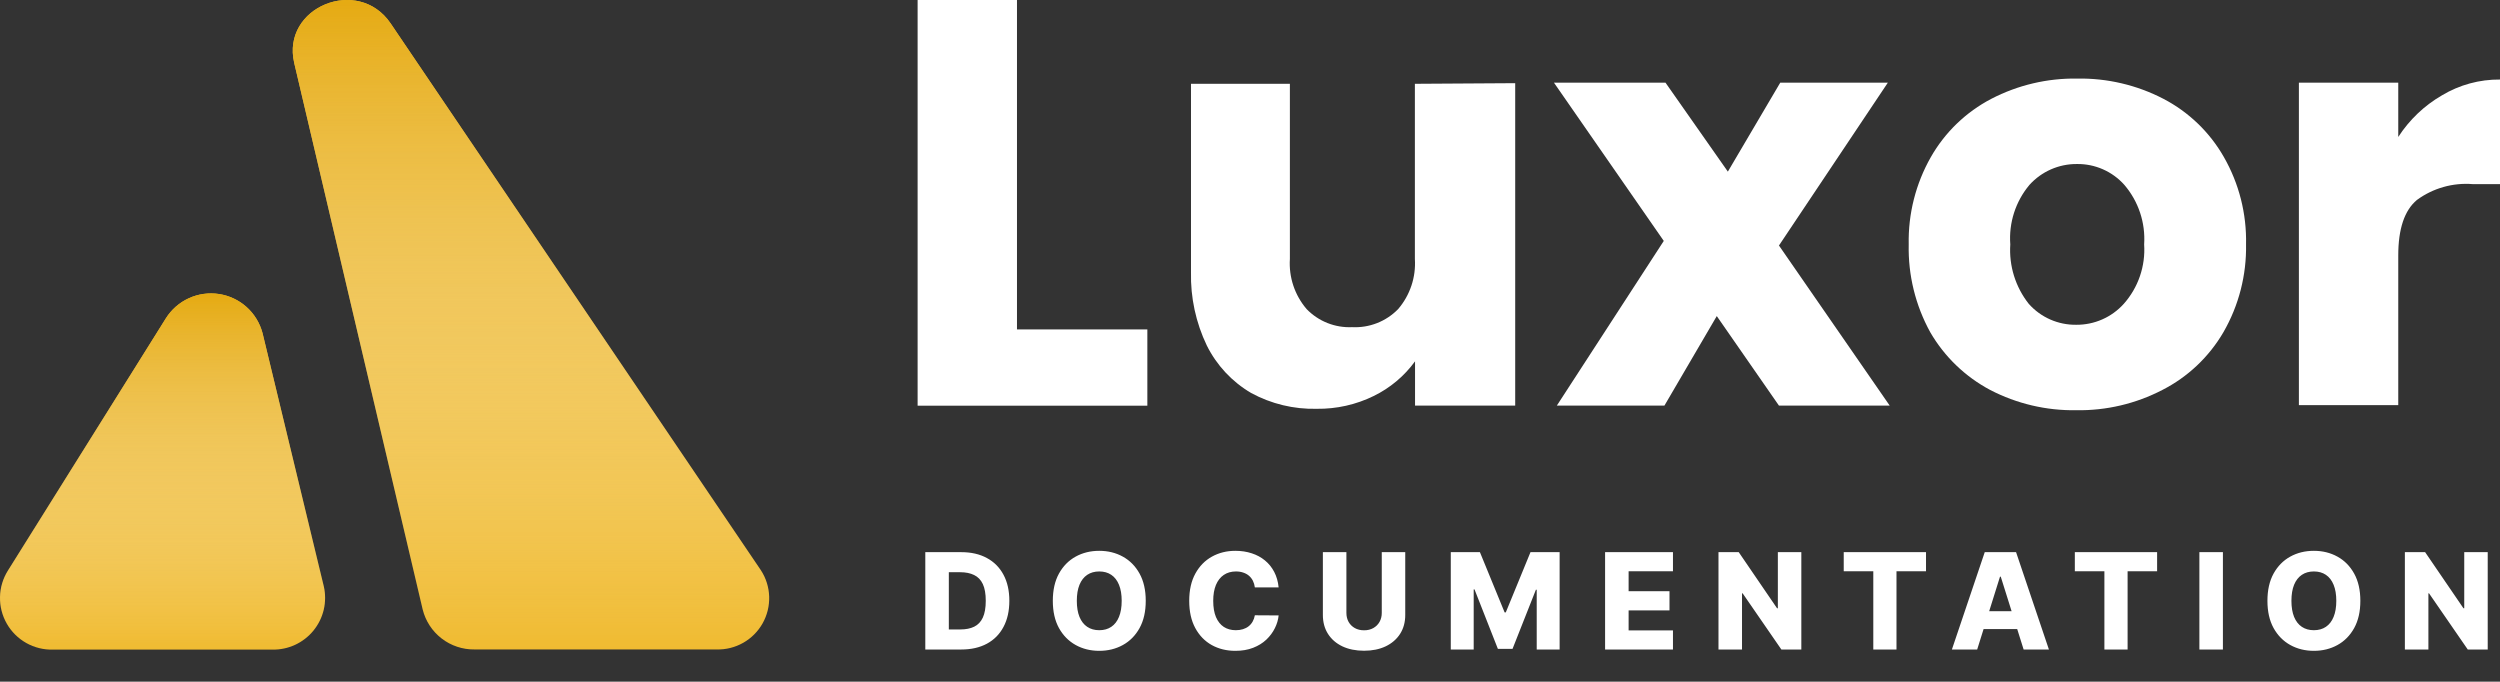
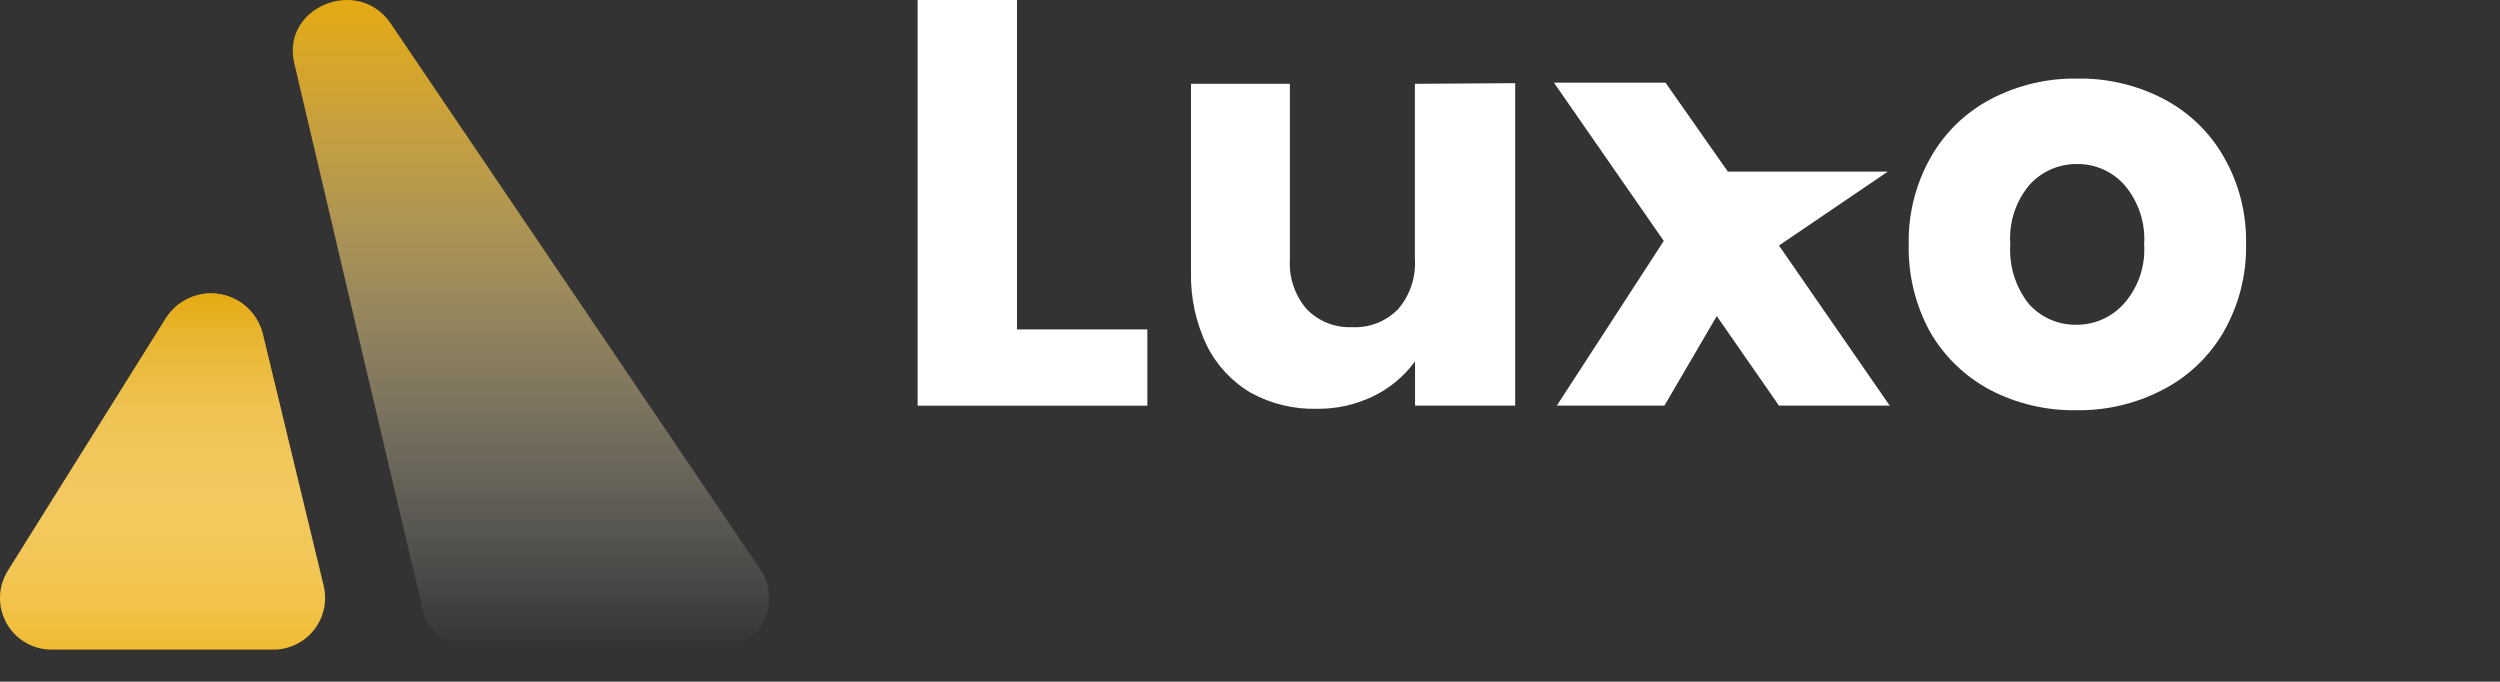
<svg xmlns="http://www.w3.org/2000/svg" width="3418" height="932" viewBox="0 0 3418 932" fill="none">
  <rect x="0" y="0" width="3418" height="932" fill="#333333" stroke="none" />
-   <path d="M1314.27 888H1265.07V754.909H1314.2C1327.76 754.909 1339.44 757.574 1349.23 762.902C1359.06 768.188 1366.65 775.813 1371.97 785.777C1377.3 795.699 1379.97 807.569 1379.97 821.39C1379.97 835.253 1377.3 847.167 1371.97 857.132C1366.69 867.096 1359.13 874.743 1349.29 880.072C1339.46 885.357 1327.78 888 1314.27 888ZM1297.24 860.576H1313.03C1320.48 860.576 1326.79 859.32 1331.94 856.807C1337.14 854.251 1341.06 850.113 1343.71 844.395C1346.39 838.632 1347.73 830.964 1347.73 821.39C1347.73 811.815 1346.39 804.19 1343.71 798.515C1341.02 792.796 1337.06 788.68 1331.81 786.167C1326.61 783.611 1320.2 782.333 1312.58 782.333H1297.24V860.576ZM1566.46 821.455C1566.46 836.098 1563.64 848.51 1558.01 858.691C1552.38 868.873 1544.75 876.606 1535.13 881.891C1525.56 887.177 1514.81 889.82 1502.9 889.82C1490.94 889.82 1480.18 887.155 1470.6 881.826C1461.03 876.498 1453.42 868.764 1447.79 858.626C1442.2 848.445 1439.41 836.055 1439.41 821.455C1439.41 806.811 1442.2 794.399 1447.79 784.218C1453.42 774.037 1461.03 766.303 1470.6 761.018C1480.18 755.732 1490.94 753.089 1502.9 753.089C1514.81 753.089 1525.56 755.732 1535.13 761.018C1544.75 766.303 1552.38 774.037 1558.01 784.218C1563.64 794.399 1566.46 806.811 1566.46 821.455ZM1533.57 821.455C1533.57 812.79 1532.34 805.468 1529.87 799.489C1527.44 793.511 1523.93 788.983 1519.34 785.907C1514.79 782.831 1509.31 781.293 1502.9 781.293C1496.53 781.293 1491.05 782.831 1486.46 785.907C1481.87 788.983 1478.34 793.511 1475.87 799.489C1473.44 805.468 1472.23 812.79 1472.23 821.455C1472.23 830.119 1473.44 837.441 1475.87 843.42C1478.34 849.398 1481.87 853.926 1486.46 857.002C1491.05 860.078 1496.53 861.616 1502.9 861.616C1509.31 861.616 1514.79 860.078 1519.34 857.002C1523.93 853.926 1527.44 849.398 1529.87 843.42C1532.34 837.441 1533.57 830.119 1533.57 821.455ZM1748.14 803.129H1715.64C1715.21 799.793 1714.32 796.782 1712.98 794.096C1711.64 791.409 1709.86 789.113 1707.65 787.207C1705.44 785.301 1702.82 783.849 1699.79 782.853C1696.8 781.813 1693.48 781.293 1689.84 781.293C1683.39 781.293 1677.82 782.875 1673.14 786.037C1668.51 789.2 1664.93 793.771 1662.42 799.749C1659.95 805.728 1658.72 812.963 1658.72 821.455C1658.72 830.293 1659.97 837.701 1662.48 843.68C1665.04 849.615 1668.61 854.099 1673.21 857.132C1677.84 860.121 1683.32 861.616 1689.65 861.616C1693.2 861.616 1696.43 861.161 1699.33 860.251C1702.28 859.341 1704.86 858.02 1707.06 856.287C1709.32 854.511 1711.16 852.366 1712.59 849.853C1714.06 847.297 1715.08 844.416 1715.64 841.21L1748.14 841.405C1747.57 847.297 1745.86 853.103 1743 858.821C1740.19 864.54 1736.31 869.761 1731.37 874.483C1726.43 879.162 1720.41 882.888 1713.3 885.661C1706.24 888.433 1698.14 889.82 1689 889.82C1676.95 889.82 1666.17 887.177 1656.64 881.891C1647.15 876.562 1639.65 868.808 1634.15 858.626C1628.65 848.445 1625.9 836.055 1625.9 821.455C1625.9 806.811 1628.69 794.399 1634.28 784.218C1639.87 774.037 1647.43 766.303 1656.96 761.018C1666.49 755.732 1677.17 753.089 1689 753.089C1697.06 753.089 1704.51 754.216 1711.35 756.469C1718.2 758.678 1724.22 761.928 1729.42 766.217C1734.62 770.462 1738.84 775.683 1742.09 781.878C1745.34 788.074 1747.36 795.157 1748.14 803.129ZM1889.15 754.909H1921.25V840.755C1921.25 850.676 1918.89 859.32 1914.17 866.685C1909.45 874.006 1902.86 879.682 1894.41 883.711C1885.97 887.697 1876.15 889.69 1864.98 889.69C1853.67 889.69 1843.79 887.697 1835.34 883.711C1826.89 879.682 1820.33 874.006 1815.65 866.685C1810.97 859.32 1808.63 850.676 1808.63 840.755V754.909H1840.8V837.961C1840.8 842.553 1841.8 846.647 1843.79 850.243C1845.83 853.839 1848.66 856.655 1852.3 858.691C1855.94 860.728 1860.17 861.746 1864.98 861.746C1869.78 861.746 1873.99 860.728 1877.58 858.691C1881.22 856.655 1884.06 853.839 1886.1 850.243C1888.13 846.647 1889.15 842.553 1889.15 837.961V754.909ZM1983.51 754.909H2023.34L2057.13 837.311H2058.69L2092.49 754.909H2132.32V888H2101V806.248H2099.89L2067.92 887.155H2047.91L2015.93 805.793H2014.83V888H1983.51V754.909ZM2194.48 888V754.909H2287.28V781.033H2226.64V808.327H2282.53V834.517H2226.64V861.876H2287.28V888H2194.48ZM2462.78 754.909V888H2435.49L2382.53 811.187H2381.68V888H2349.51V754.909H2377.2L2429.57 831.592H2430.68V754.909H2462.78ZM2520.75 781.033V754.909H2633.24V781.033H2592.88V888H2561.17V781.033H2520.75ZM2703.2 888H2668.63L2713.54 754.909H2756.36L2801.27 888H2766.7L2735.44 788.442H2734.4L2703.2 888ZM2698.59 835.621H2770.85V860.056H2698.59V835.621ZM2836.71 781.033V754.909H2949.2V781.033H2908.85V888H2877.13V781.033H2836.71ZM3039.17 754.909V888H3007V754.909H3039.17ZM3227.07 821.455C3227.07 836.098 3224.26 848.51 3218.63 858.691C3212.99 868.873 3205.37 876.606 3195.75 881.891C3186.18 887.177 3175.43 889.82 3163.52 889.82C3151.56 889.82 3140.79 887.155 3131.22 881.826C3121.65 876.498 3114.04 868.764 3108.41 858.626C3102.82 848.445 3100.03 836.055 3100.03 821.455C3100.03 806.811 3102.82 794.399 3108.41 784.218C3114.04 774.037 3121.65 766.303 3131.22 761.018C3140.79 755.732 3151.56 753.089 3163.52 753.089C3175.43 753.089 3186.18 755.732 3195.75 761.018C3205.37 766.303 3212.99 774.037 3218.63 784.218C3224.26 794.399 3227.07 806.811 3227.07 821.455ZM3194.19 821.455C3194.19 812.79 3192.96 805.468 3190.49 799.489C3188.06 793.511 3184.55 788.983 3179.96 785.907C3175.41 782.831 3169.93 781.293 3163.52 781.293C3157.15 781.293 3151.67 782.831 3147.08 785.907C3142.48 788.983 3138.95 793.511 3136.48 799.489C3134.06 805.468 3132.84 812.79 3132.84 821.455C3132.84 830.119 3134.06 837.441 3136.48 843.42C3138.95 849.398 3142.48 853.926 3147.08 857.002C3151.67 860.078 3157.15 861.616 3163.52 861.616C3169.93 861.616 3175.41 860.078 3179.96 857.002C3184.55 853.926 3188.06 849.398 3190.49 843.42C3192.96 837.441 3194.19 830.119 3194.19 821.455ZM3401.21 754.909V888H3373.92L3320.96 811.187H3320.11V888H3287.94V754.909H3315.63L3368.01 831.592H3369.11V754.909H3401.21Z" fill="white" />
  <path d="M226.795 435.167C234.37 423.15 245.292 413.608 258.218 407.714C271.143 401.82 285.509 399.83 299.55 401.99C313.591 404.15 326.695 410.366 337.251 419.873C347.807 429.379 355.355 441.763 358.969 455.502L442.686 801.62C445.087 812.095 445.07 822.98 442.636 833.447C440.201 843.915 435.414 853.69 428.637 862.031C421.86 870.372 413.272 877.059 403.524 881.585C393.776 886.11 383.125 888.355 372.381 888.149H72.556C59.771 888.518 47.126 885.403 35.975 879.138C24.825 872.872 15.588 863.692 9.254 852.58C2.92 841.468 -0.272 828.842 0.018 816.055C0.309 803.268 4.072 790.8 10.904 779.987L226.795 435.167Z" fill="#F0BB31" />
  <path d="M226.795 435.167C234.37 423.15 245.292 413.608 258.218 407.714C271.143 401.82 285.509 399.83 299.55 401.99C313.591 404.15 326.695 410.366 337.251 419.873C347.807 429.379 355.355 441.763 358.969 455.502L442.686 801.62C445.087 812.095 445.07 822.98 442.636 833.447C440.201 843.915 435.414 853.69 428.637 862.031C421.86 870.372 413.272 877.059 403.524 881.585C393.776 886.11 383.125 888.355 372.381 888.149H72.556C59.771 888.518 47.126 885.403 35.975 879.138C24.825 872.872 15.588 863.692 9.254 852.58C2.92 841.468 -0.272 828.842 0.018 816.055C0.309 803.268 4.072 790.8 10.904 779.987L226.795 435.167Z" fill="url(#paint0_linear_1796_1394)" />
-   <path d="M402.219 86.022C384.48 9.659 489.83 -33.389 534.177 32.157L1040.37 779.772C1047.32 790.493 1051.2 802.908 1051.6 815.675C1052 828.442 1048.9 841.076 1042.65 852.211C1036.39 863.346 1027.21 872.559 1016.09 878.855C1004.98 885.151 992.355 888.291 979.587 887.934H648.828C632.558 888.166 616.689 882.882 603.805 872.944C590.921 863.006 581.781 848.999 577.874 833.204L402.219 86.022Z" fill="#F0BB31" />
  <path d="M402.219 86.022C384.48 9.659 489.83 -33.389 534.177 32.157L1040.37 779.772C1047.32 790.493 1051.2 802.908 1051.6 815.675C1052 828.442 1048.9 841.076 1042.65 852.211C1036.39 863.346 1027.21 872.559 1016.09 878.855C1004.98 885.151 992.355 888.291 979.587 887.934H648.828C632.558 888.166 616.689 882.882 603.805 872.944C590.921 863.006 581.781 848.999 577.874 833.204L402.219 86.022Z" fill="url(#paint1_linear_1796_1394)" />
  <path d="M1390.41 450.386H1568.66V554.654H1254.56V0H1390.41V450.386Z" fill="white" />
  <path d="M2071.58 113.715V554.583H1934.64V494.012C1919.97 514.176 1900.59 530.442 1878.18 541.387C1853.96 553.262 1827.28 559.265 1800.31 558.909C1769 559.689 1738.05 552.229 1710.53 537.277C1684.46 521.998 1663.41 499.444 1649.96 472.38C1634.98 441.156 1627.57 406.844 1628.33 372.222V114.58H1763.53V354.051C1761.93 379.026 1770.16 403.638 1786.46 422.625C1794.48 430.897 1804.15 437.372 1814.86 441.624C1825.56 445.875 1837.04 447.805 1848.55 447.286C1860.19 447.888 1871.83 445.999 1882.68 441.747C1893.54 437.494 1903.36 430.975 1911.5 422.625C1927.8 403.638 1936.03 379.026 1934.43 354.051V114.58L2071.58 113.715Z" fill="white" />
-   <path d="M2432.2 554.579L2347.18 432.14L2275.58 554.579H2128.48L2274.71 329.386L2124.59 113.062H2277.09L2362.33 234.637L2433.93 113.062H2581.03L2432.2 335.66L2583.63 554.579H2432.2Z" fill="white" />
+   <path d="M2432.2 554.579L2347.18 432.14L2275.58 554.579H2128.48L2274.71 329.386L2124.59 113.062H2277.09L2362.33 234.637H2581.03L2432.2 335.66L2583.63 554.579H2432.2Z" fill="white" />
  <path d="M2838.67 560.849C2797.76 561.526 2757.32 552.01 2720.99 533.159C2686.82 515.017 2658.42 487.664 2639.01 454.201C2618.8 417.472 2608.65 376.054 2609.59 334.141C2608.74 292.337 2619.21 251.08 2639.87 214.731C2659.2 180.812 2687.89 153.176 2722.51 135.124C2758.83 116.273 2799.27 106.757 2840.19 107.434C2881.1 106.757 2921.55 116.273 2957.87 135.124C2992.48 153.176 3021.17 180.812 3040.5 214.731C3061.26 251.043 3071.73 292.325 3070.79 334.141C3071.57 376.227 3060.87 417.73 3039.86 454.201C3020.16 487.979 2991.18 515.386 2956.35 533.159C2920.03 552.01 2879.59 561.526 2838.67 560.849ZM2838.67 444.034C2850.89 444.127 2863 441.63 2874.18 436.709C2885.37 431.787 2895.38 424.552 2903.57 415.479C2913.38 404.447 2920.9 391.574 2925.69 377.611C2930.48 363.648 2932.45 348.872 2931.48 334.141C2933.43 304.538 2923.73 275.343 2904.44 252.804C2896.3 243.665 2886.3 236.385 2875.1 231.458C2863.9 226.531 2851.77 224.072 2839.54 224.249C2827.32 224.156 2815.22 226.652 2804.03 231.574C2792.85 236.496 2782.83 243.731 2774.64 252.804C2755.66 275.475 2746.27 304.655 2748.47 334.141C2746.53 363.453 2755.55 392.439 2773.78 415.479C2781.91 424.618 2791.92 431.898 2803.12 436.825C2814.31 441.752 2826.44 444.211 2838.67 444.034Z" fill="white" />
-   <path d="M3278.9 187.264C3294.02 163.841 3314.48 144.342 3338.61 130.371C3362.57 115.971 3390.05 108.483 3418 108.739V251.729H3380.79C3353.57 249.541 3326.46 257.219 3304.43 273.361C3287.34 287.639 3278.9 312.948 3278.9 349.291V553.933H3143.05V113.065H3278.9V187.264Z" fill="white" />
  <defs>
    <linearGradient id="paint0_linear_1796_1394" x1="222.237" y1="401.143" x2="222.237" y2="888.179" gradientUnits="userSpaceOnUse">
      <stop stop-color="#E5AA12" />
      <stop offset="1" stop-color="white" stop-opacity="0" />
    </linearGradient>
    <linearGradient id="paint1_linear_1796_1394" x1="725.93" y1="0" x2="725.93" y2="887.961" gradientUnits="userSpaceOnUse">
      <stop stop-color="#E5AA12" />
      <stop offset="1" stop-color="white" stop-opacity="0" />
    </linearGradient>
  </defs>
</svg>